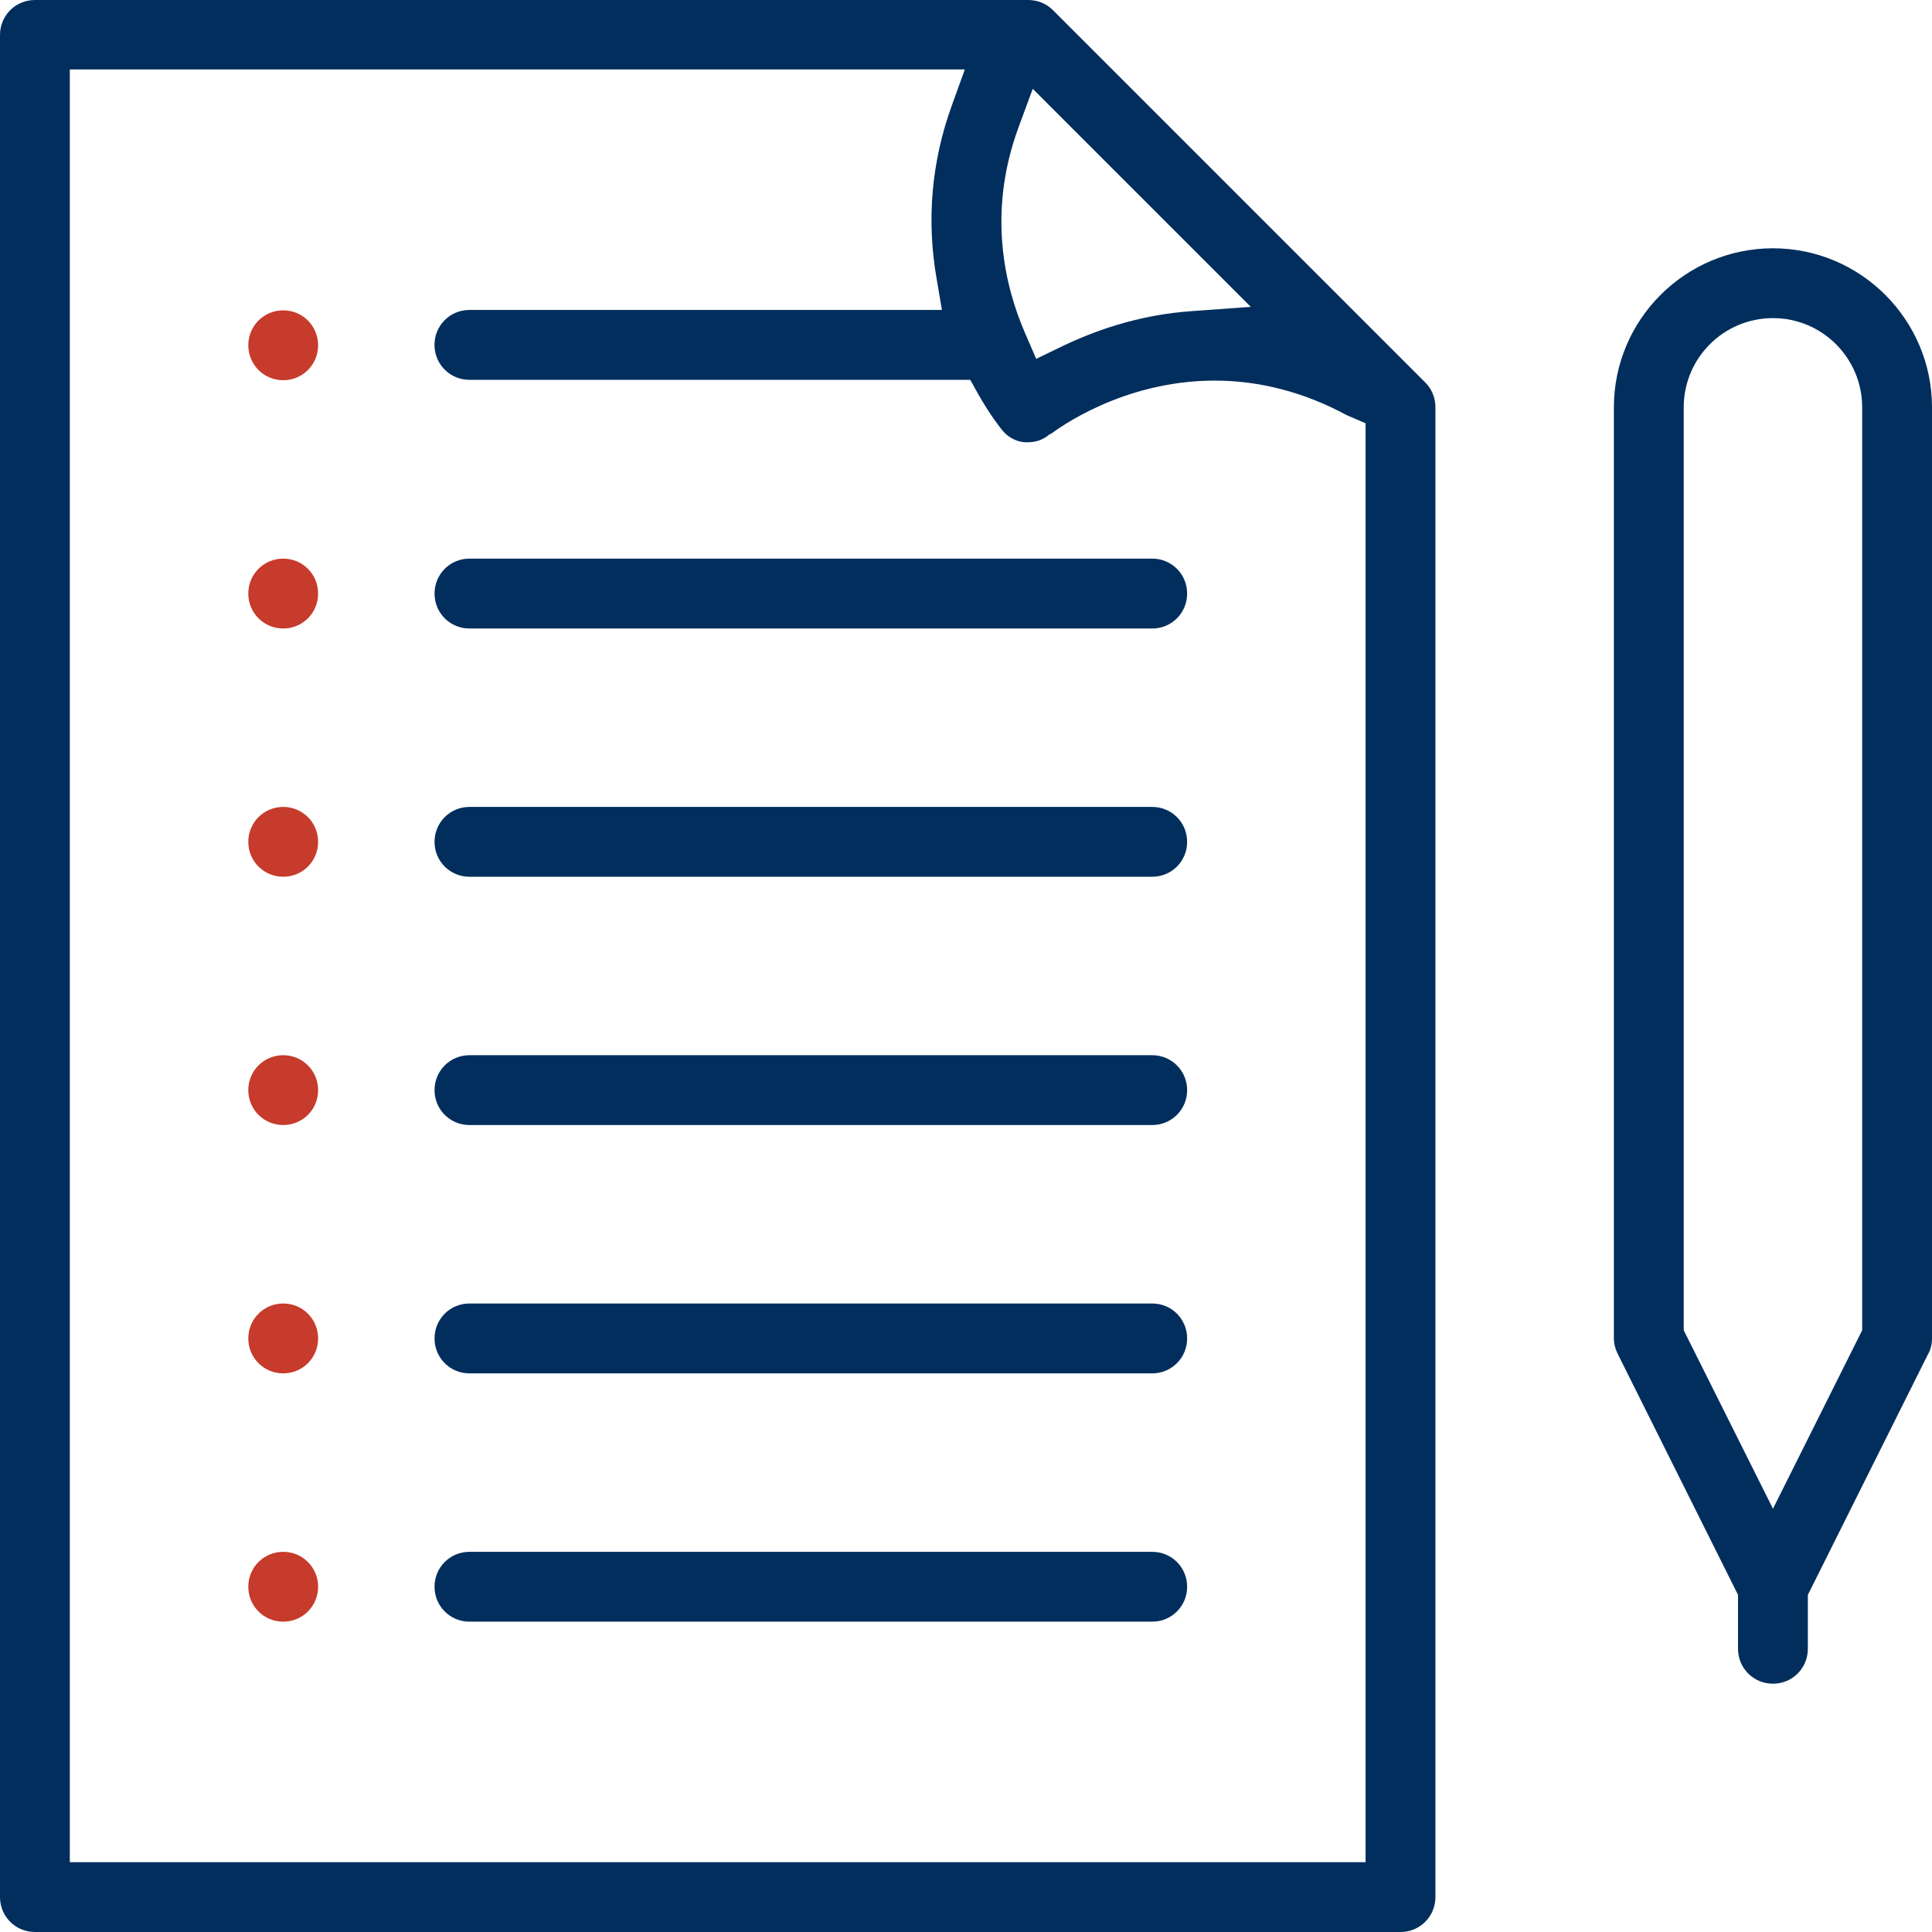
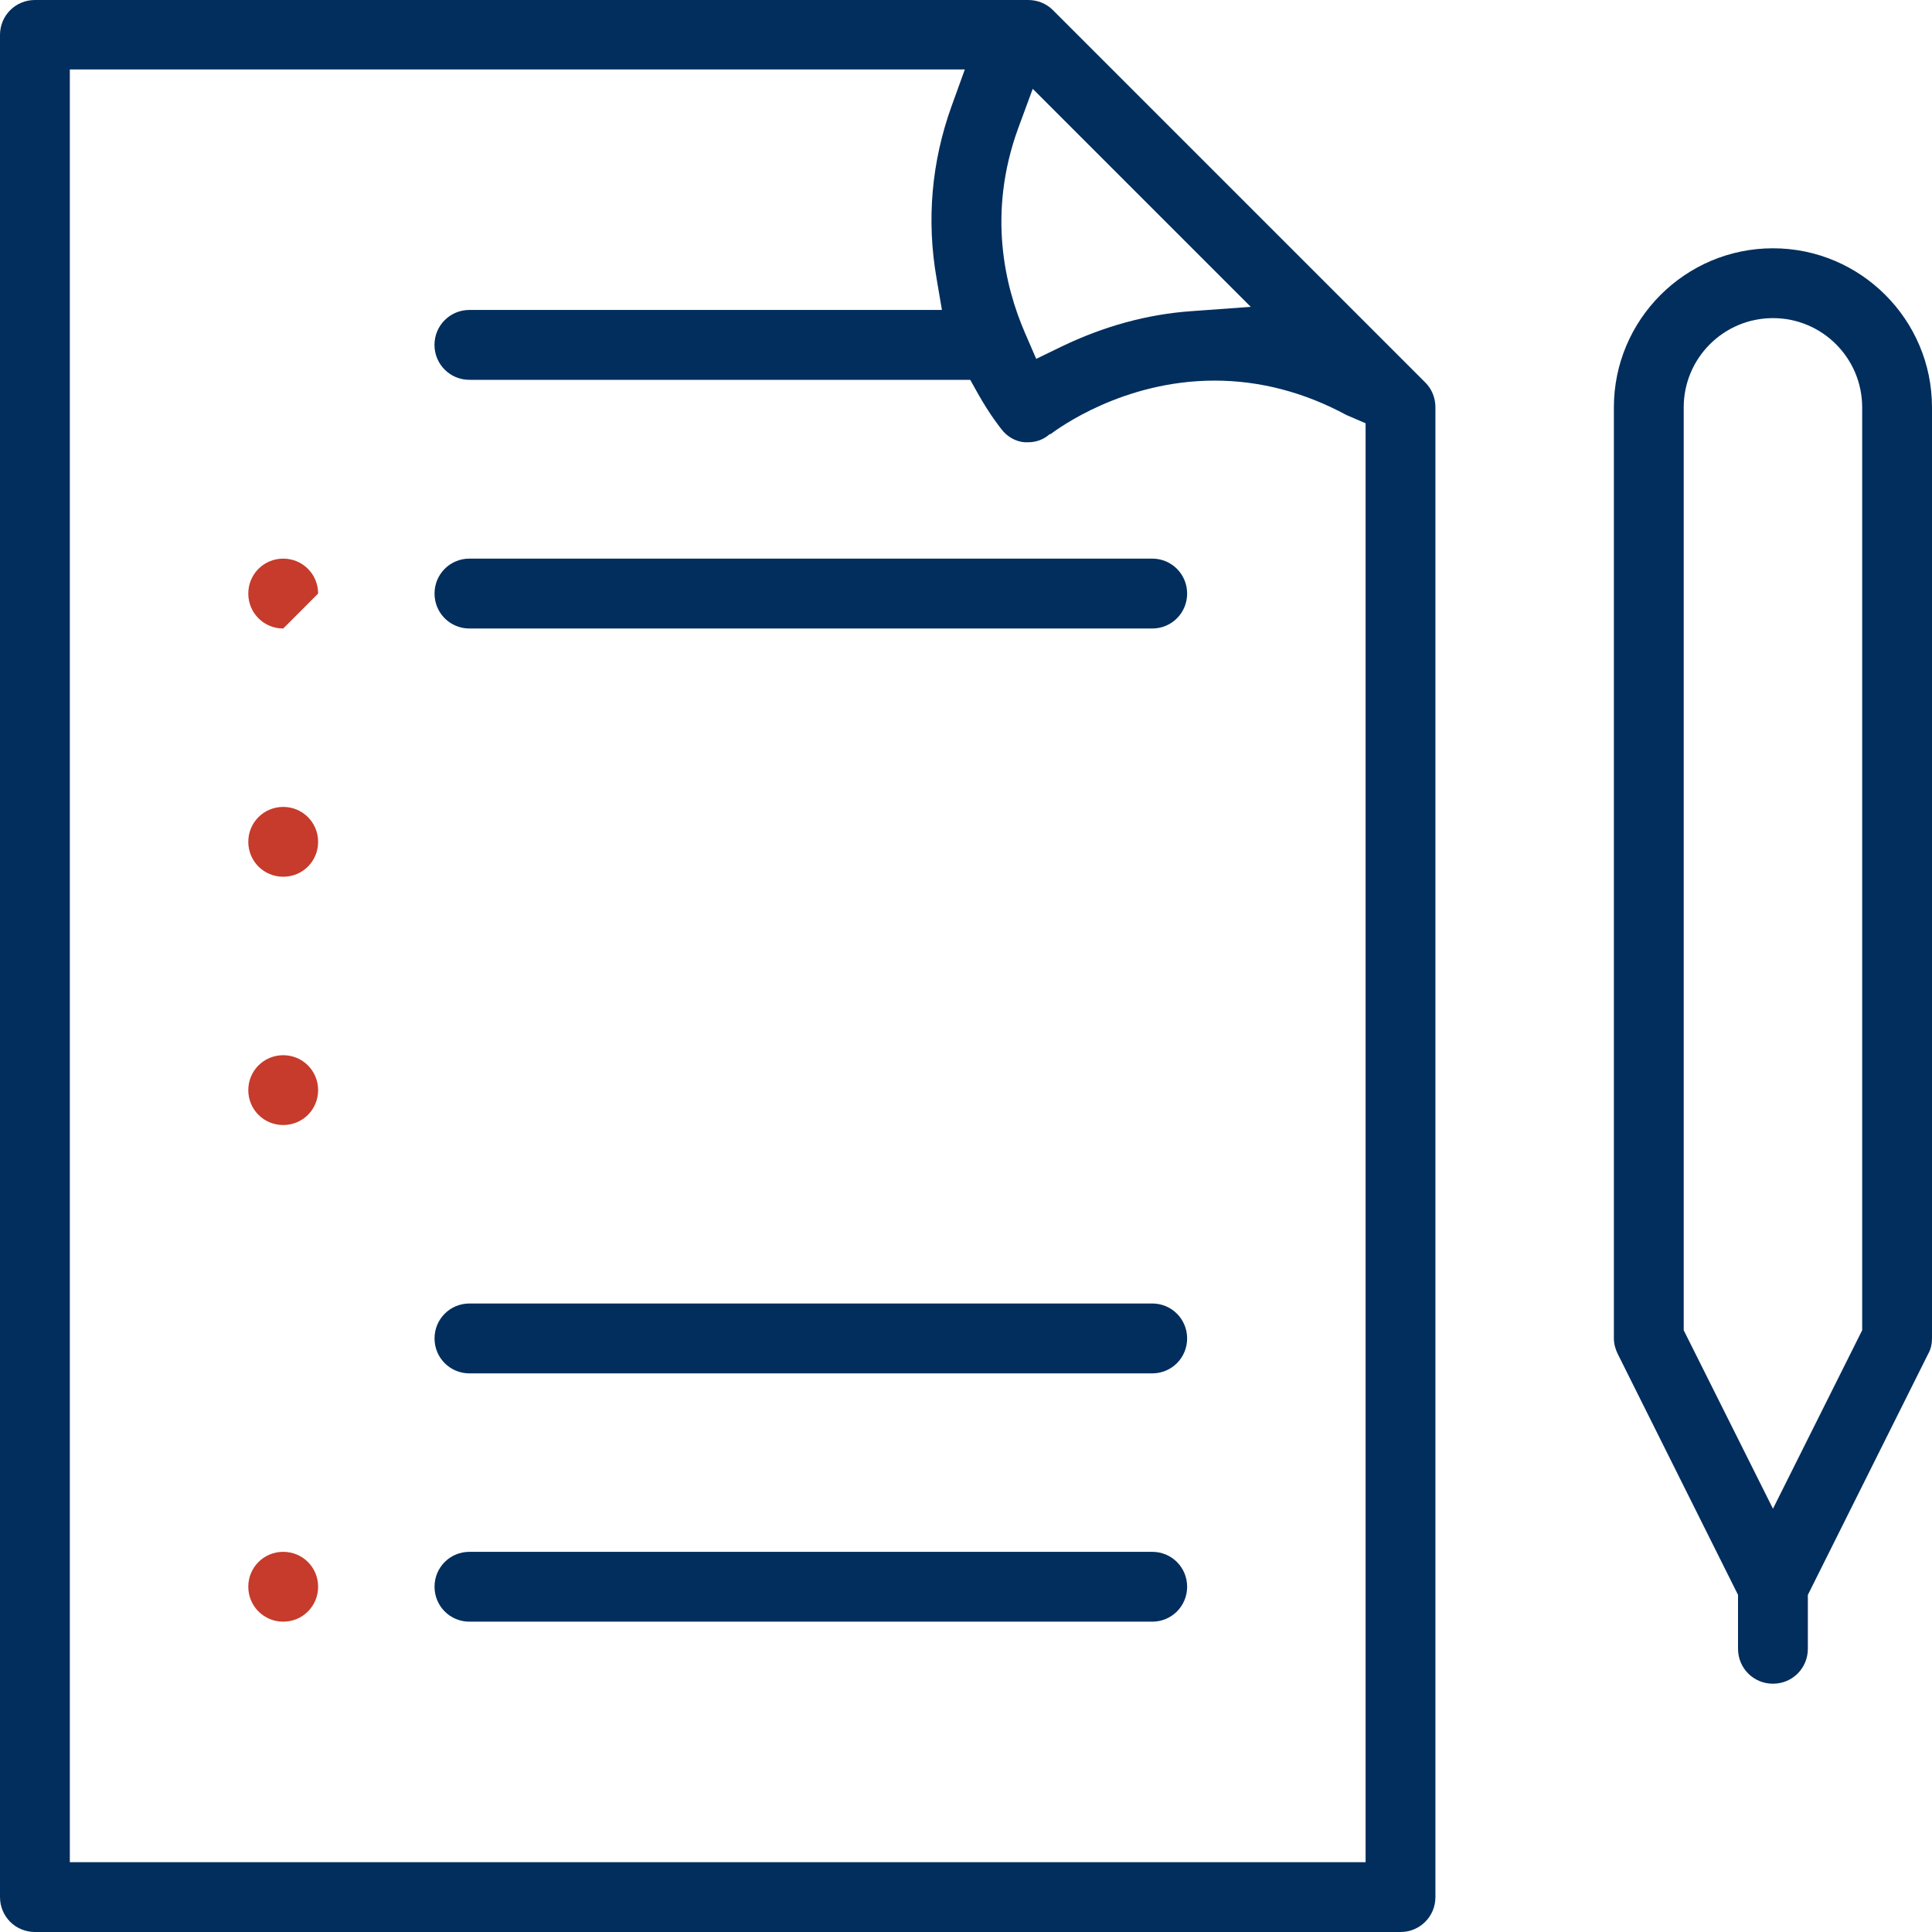
<svg xmlns="http://www.w3.org/2000/svg" width="35" height="35" viewBox="0 0 35 35" fill="none">
  <g clip-path="url(#clip0_4401_26485)">
    <path d="M0.633 35C0.281 35 0 34.719 0 34.367V0.633C0 0.281 0.281 0 0.633 0H18.625C18.793 0 18.955 0.063 19.074 0.183L25.821 6.93C25.941 7.049 26.004 7.211 26.004 7.38V34.367C26.004 34.719 25.723 35 25.372 35H0.633ZM1.265 33.735H24.739V7.668L24.444 7.541C24.43 7.534 24.409 7.527 24.395 7.52C23.628 7.105 22.82 6.895 22.005 6.895C20.339 6.895 19.166 7.766 19.032 7.864H19.018C18.906 7.963 18.772 8.012 18.625 8.012C18.477 8.012 18.582 8.012 18.561 8.012C18.4 7.998 18.245 7.914 18.14 7.773C18.119 7.745 17.936 7.52 17.718 7.134L17.577 6.881H8.504C8.153 6.881 7.871 6.599 7.871 6.248C7.871 5.897 8.153 5.615 8.504 5.615H17.064L16.966 5.039C16.783 3.985 16.875 2.931 17.24 1.919L17.479 1.258H1.265V33.728V33.735ZM18.442 2.333C17.887 3.865 18.203 5.187 18.568 6.03L18.772 6.501L19.236 6.276C19.995 5.911 20.782 5.693 21.583 5.637L22.659 5.559L18.709 1.609L18.442 2.333Z" fill="#012E5D" />
    <path d="M8.504 11.386C8.153 11.386 7.872 11.104 7.872 10.753C7.872 10.402 8.153 10.12 8.504 10.12H20.874C21.225 10.12 21.506 10.402 21.506 10.753C21.506 11.104 21.225 11.386 20.874 11.386H8.504Z" fill="#012E5D" />
-     <path d="M8.504 15.883C8.153 15.883 7.872 15.602 7.872 15.251C7.872 14.9 8.153 14.618 8.504 14.618H20.874C21.225 14.618 21.506 14.9 21.506 15.251C21.506 15.602 21.225 15.883 20.874 15.883H8.504Z" fill="#012E5D" />
-     <path d="M8.504 20.381C8.153 20.381 7.872 20.1 7.872 19.749C7.872 19.398 8.153 19.116 8.504 19.116H20.874C21.225 19.116 21.506 19.398 21.506 19.749C21.506 20.1 21.225 20.381 20.874 20.381H8.504Z" fill="#012E5D" />
    <path d="M8.504 24.88C8.153 24.88 7.872 24.598 7.872 24.247C7.872 23.896 8.153 23.614 8.504 23.614H20.874C21.225 23.614 21.506 23.896 21.506 24.247C21.506 24.598 21.225 24.88 20.874 24.88H8.504Z" fill="#012E5D" />
    <path d="M8.504 29.378C8.153 29.378 7.872 29.096 7.872 28.745C7.872 28.394 8.153 28.113 8.504 28.113H20.874C21.225 28.113 21.506 28.394 21.506 28.745C21.506 29.096 21.225 29.378 20.874 29.378H8.504Z" fill="#012E5D" />
    <path d="M32.119 30.502C31.767 30.502 31.486 30.221 31.486 29.869V28.893L29.307 24.528C29.265 24.444 29.237 24.345 29.237 24.247V7.38C29.237 5.791 30.53 4.498 32.119 4.498C33.707 4.498 35 5.791 35 7.38V24.247C35 24.345 34.979 24.444 34.93 24.528L32.751 28.893V29.869C32.751 30.221 32.47 30.502 32.119 30.502ZM32.119 5.763C31.226 5.763 30.502 6.487 30.502 7.38V24.099L32.119 27.332L33.735 24.099V7.38C33.735 6.487 33.011 5.763 32.119 5.763Z" fill="#012E5D" />
-     <path d="M5.131 6.888C4.779 6.888 4.498 6.606 4.498 6.255C4.498 5.904 4.779 5.622 5.131 5.622C5.482 5.622 5.763 5.904 5.763 6.255C5.763 6.606 5.482 6.888 5.131 6.888Z" fill="#C63B2B" />
-     <path d="M5.131 11.386C4.779 11.386 4.498 11.104 4.498 10.753C4.498 10.402 4.779 10.12 5.131 10.12C5.482 10.12 5.763 10.402 5.763 10.753C5.763 11.104 5.482 11.386 5.131 11.386Z" fill="#C63B2B" />
+     <path d="M5.131 11.386C4.779 11.386 4.498 11.104 4.498 10.753C4.498 10.402 4.779 10.12 5.131 10.12C5.482 10.12 5.763 10.402 5.763 10.753Z" fill="#C63B2B" />
    <path d="M5.131 15.883C4.779 15.883 4.498 15.602 4.498 15.251C4.498 14.9 4.779 14.618 5.131 14.618C5.482 14.618 5.763 14.9 5.763 15.251C5.763 15.602 5.482 15.883 5.131 15.883Z" fill="#C63B2B" />
    <path d="M5.131 20.381C4.779 20.381 4.498 20.1 4.498 19.749C4.498 19.398 4.779 19.116 5.131 19.116C5.482 19.116 5.763 19.398 5.763 19.749C5.763 20.1 5.482 20.381 5.131 20.381Z" fill="#C63B2B" />
-     <path d="M5.131 24.88C4.779 24.88 4.498 24.598 4.498 24.247C4.498 23.896 4.779 23.614 5.131 23.614C5.482 23.614 5.763 23.896 5.763 24.247C5.763 24.598 5.482 24.88 5.131 24.88Z" fill="#C63B2B" />
    <path d="M5.131 29.378C4.779 29.378 4.498 29.096 4.498 28.745C4.498 28.394 4.779 28.113 5.131 28.113C5.482 28.113 5.763 28.394 5.763 28.745C5.763 29.096 5.482 29.378 5.131 29.378Z" fill="#C63B2B" />
  </g>
  <defs>
    <clipPath id="clip0_4401_26485">
      <rect width="35" height="35" fill="white" />
    </clipPath>
  </defs>
</svg>